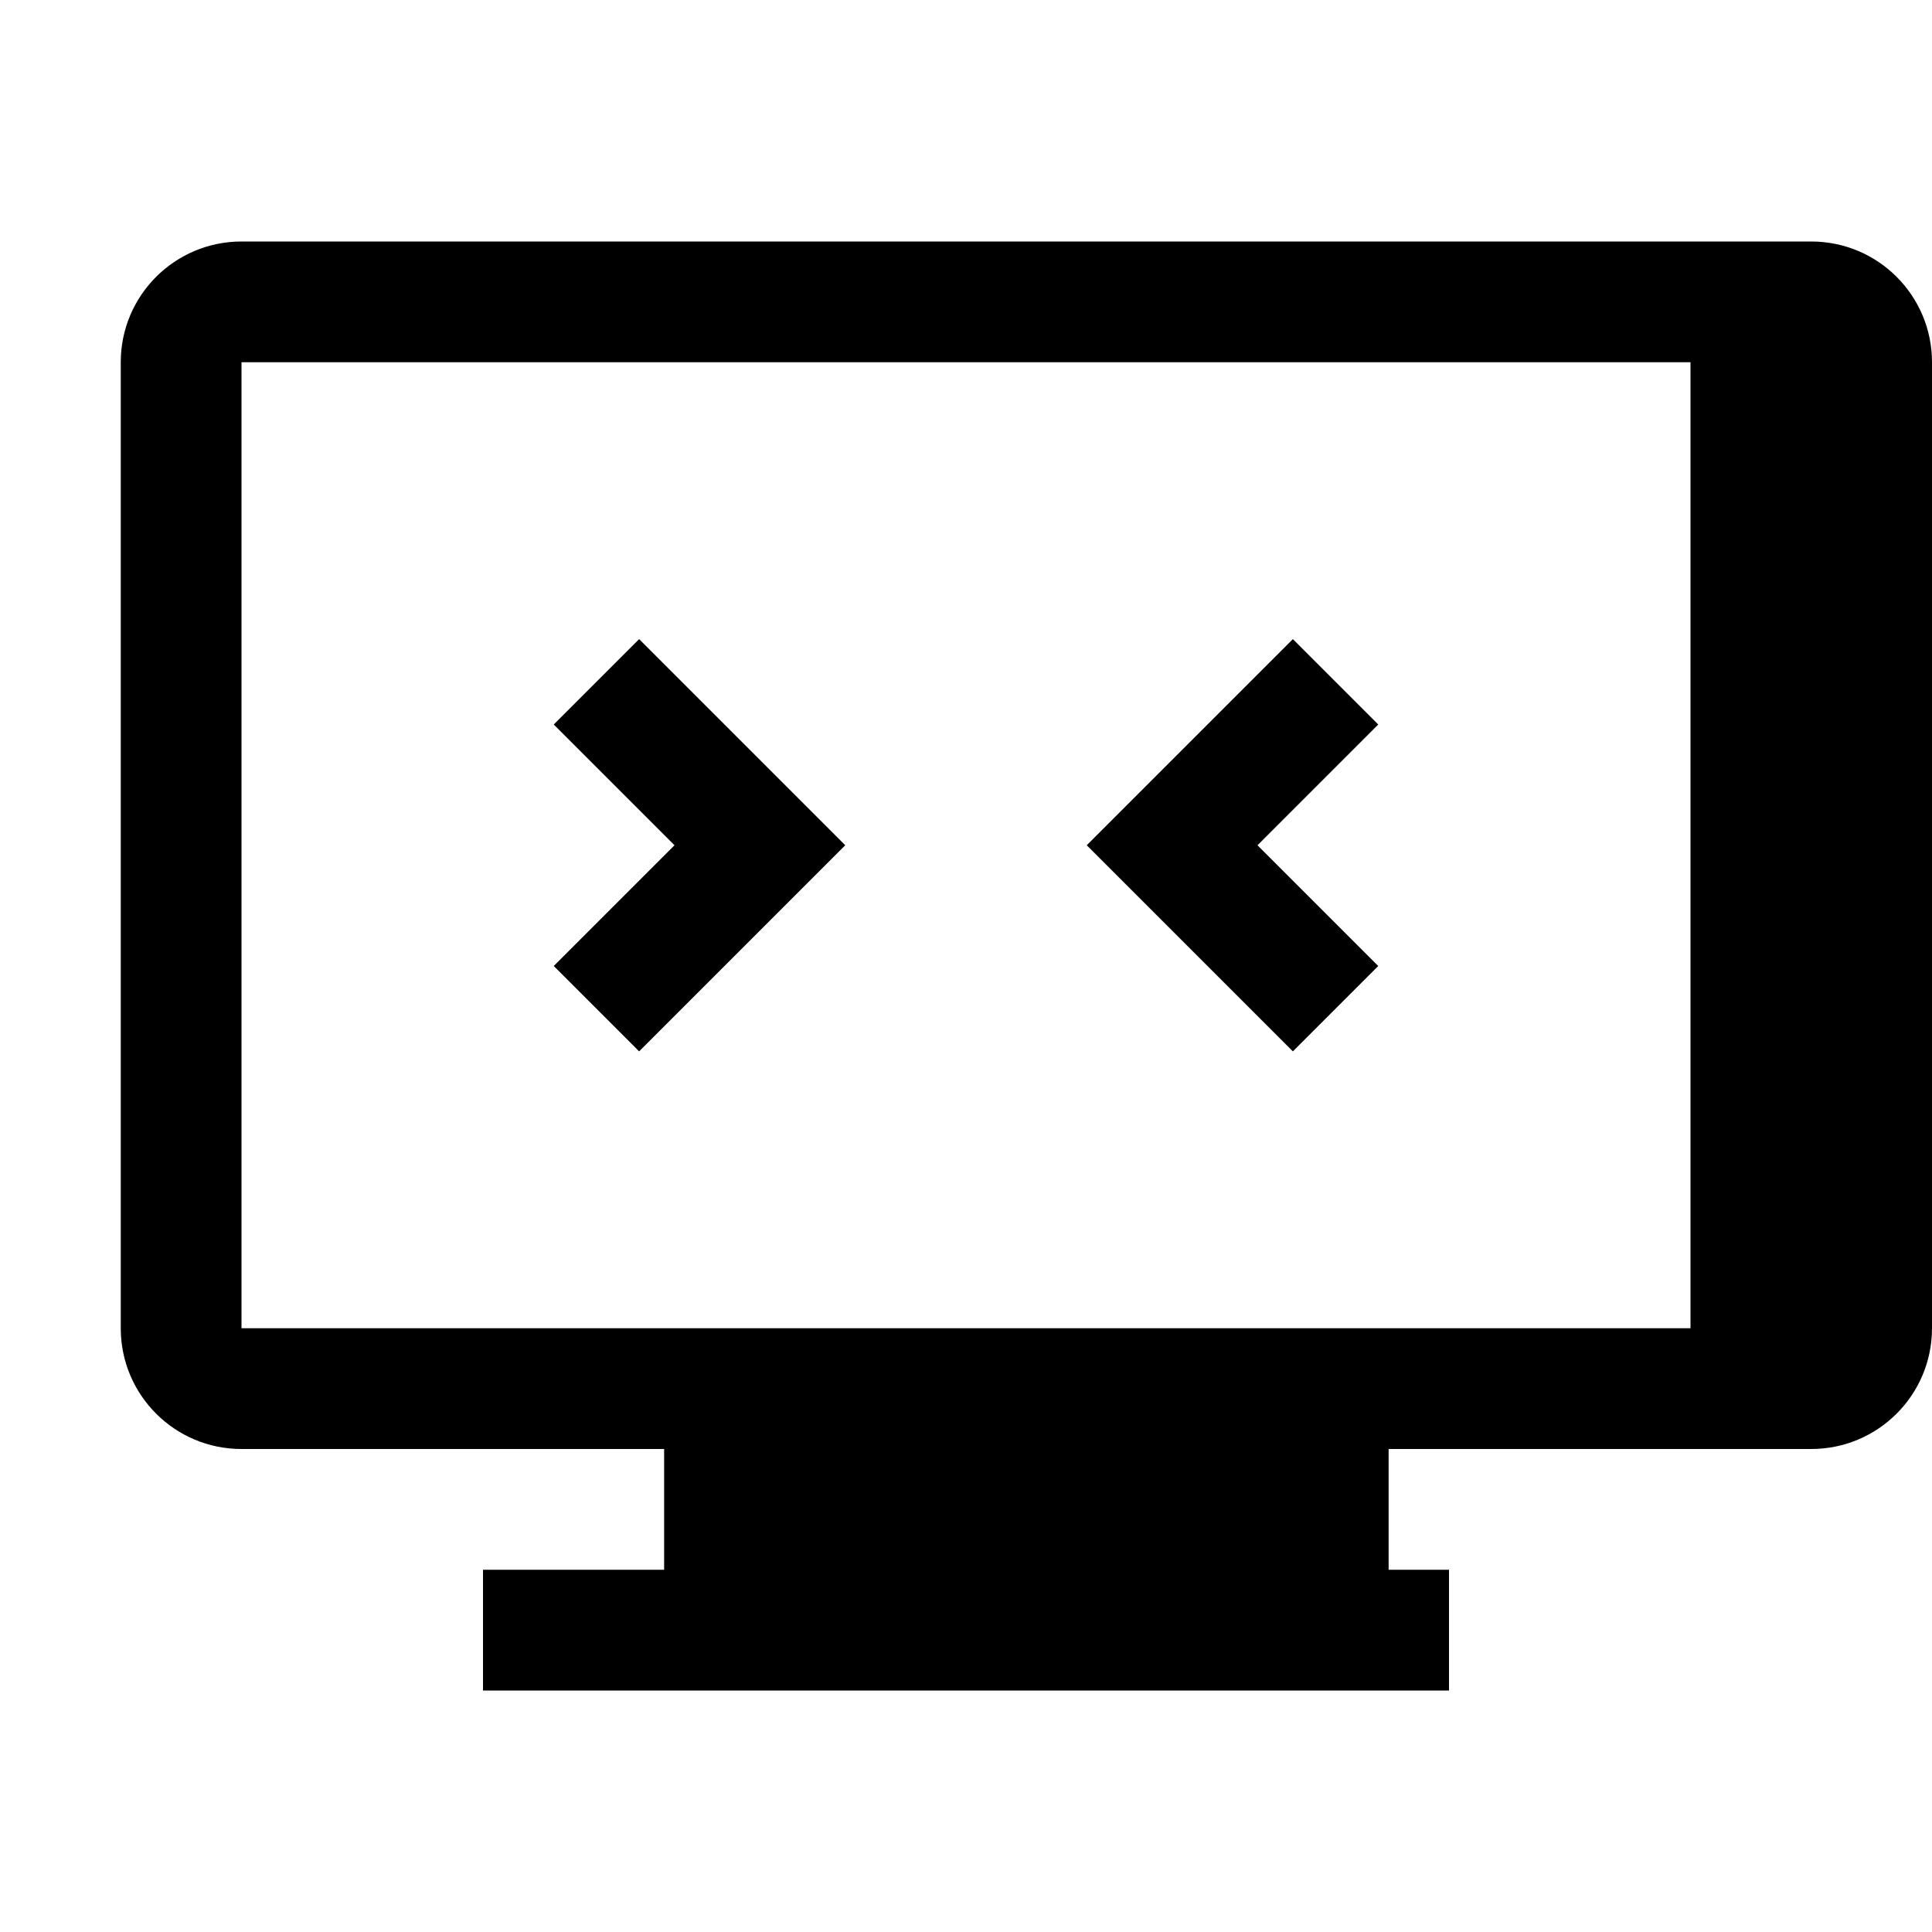
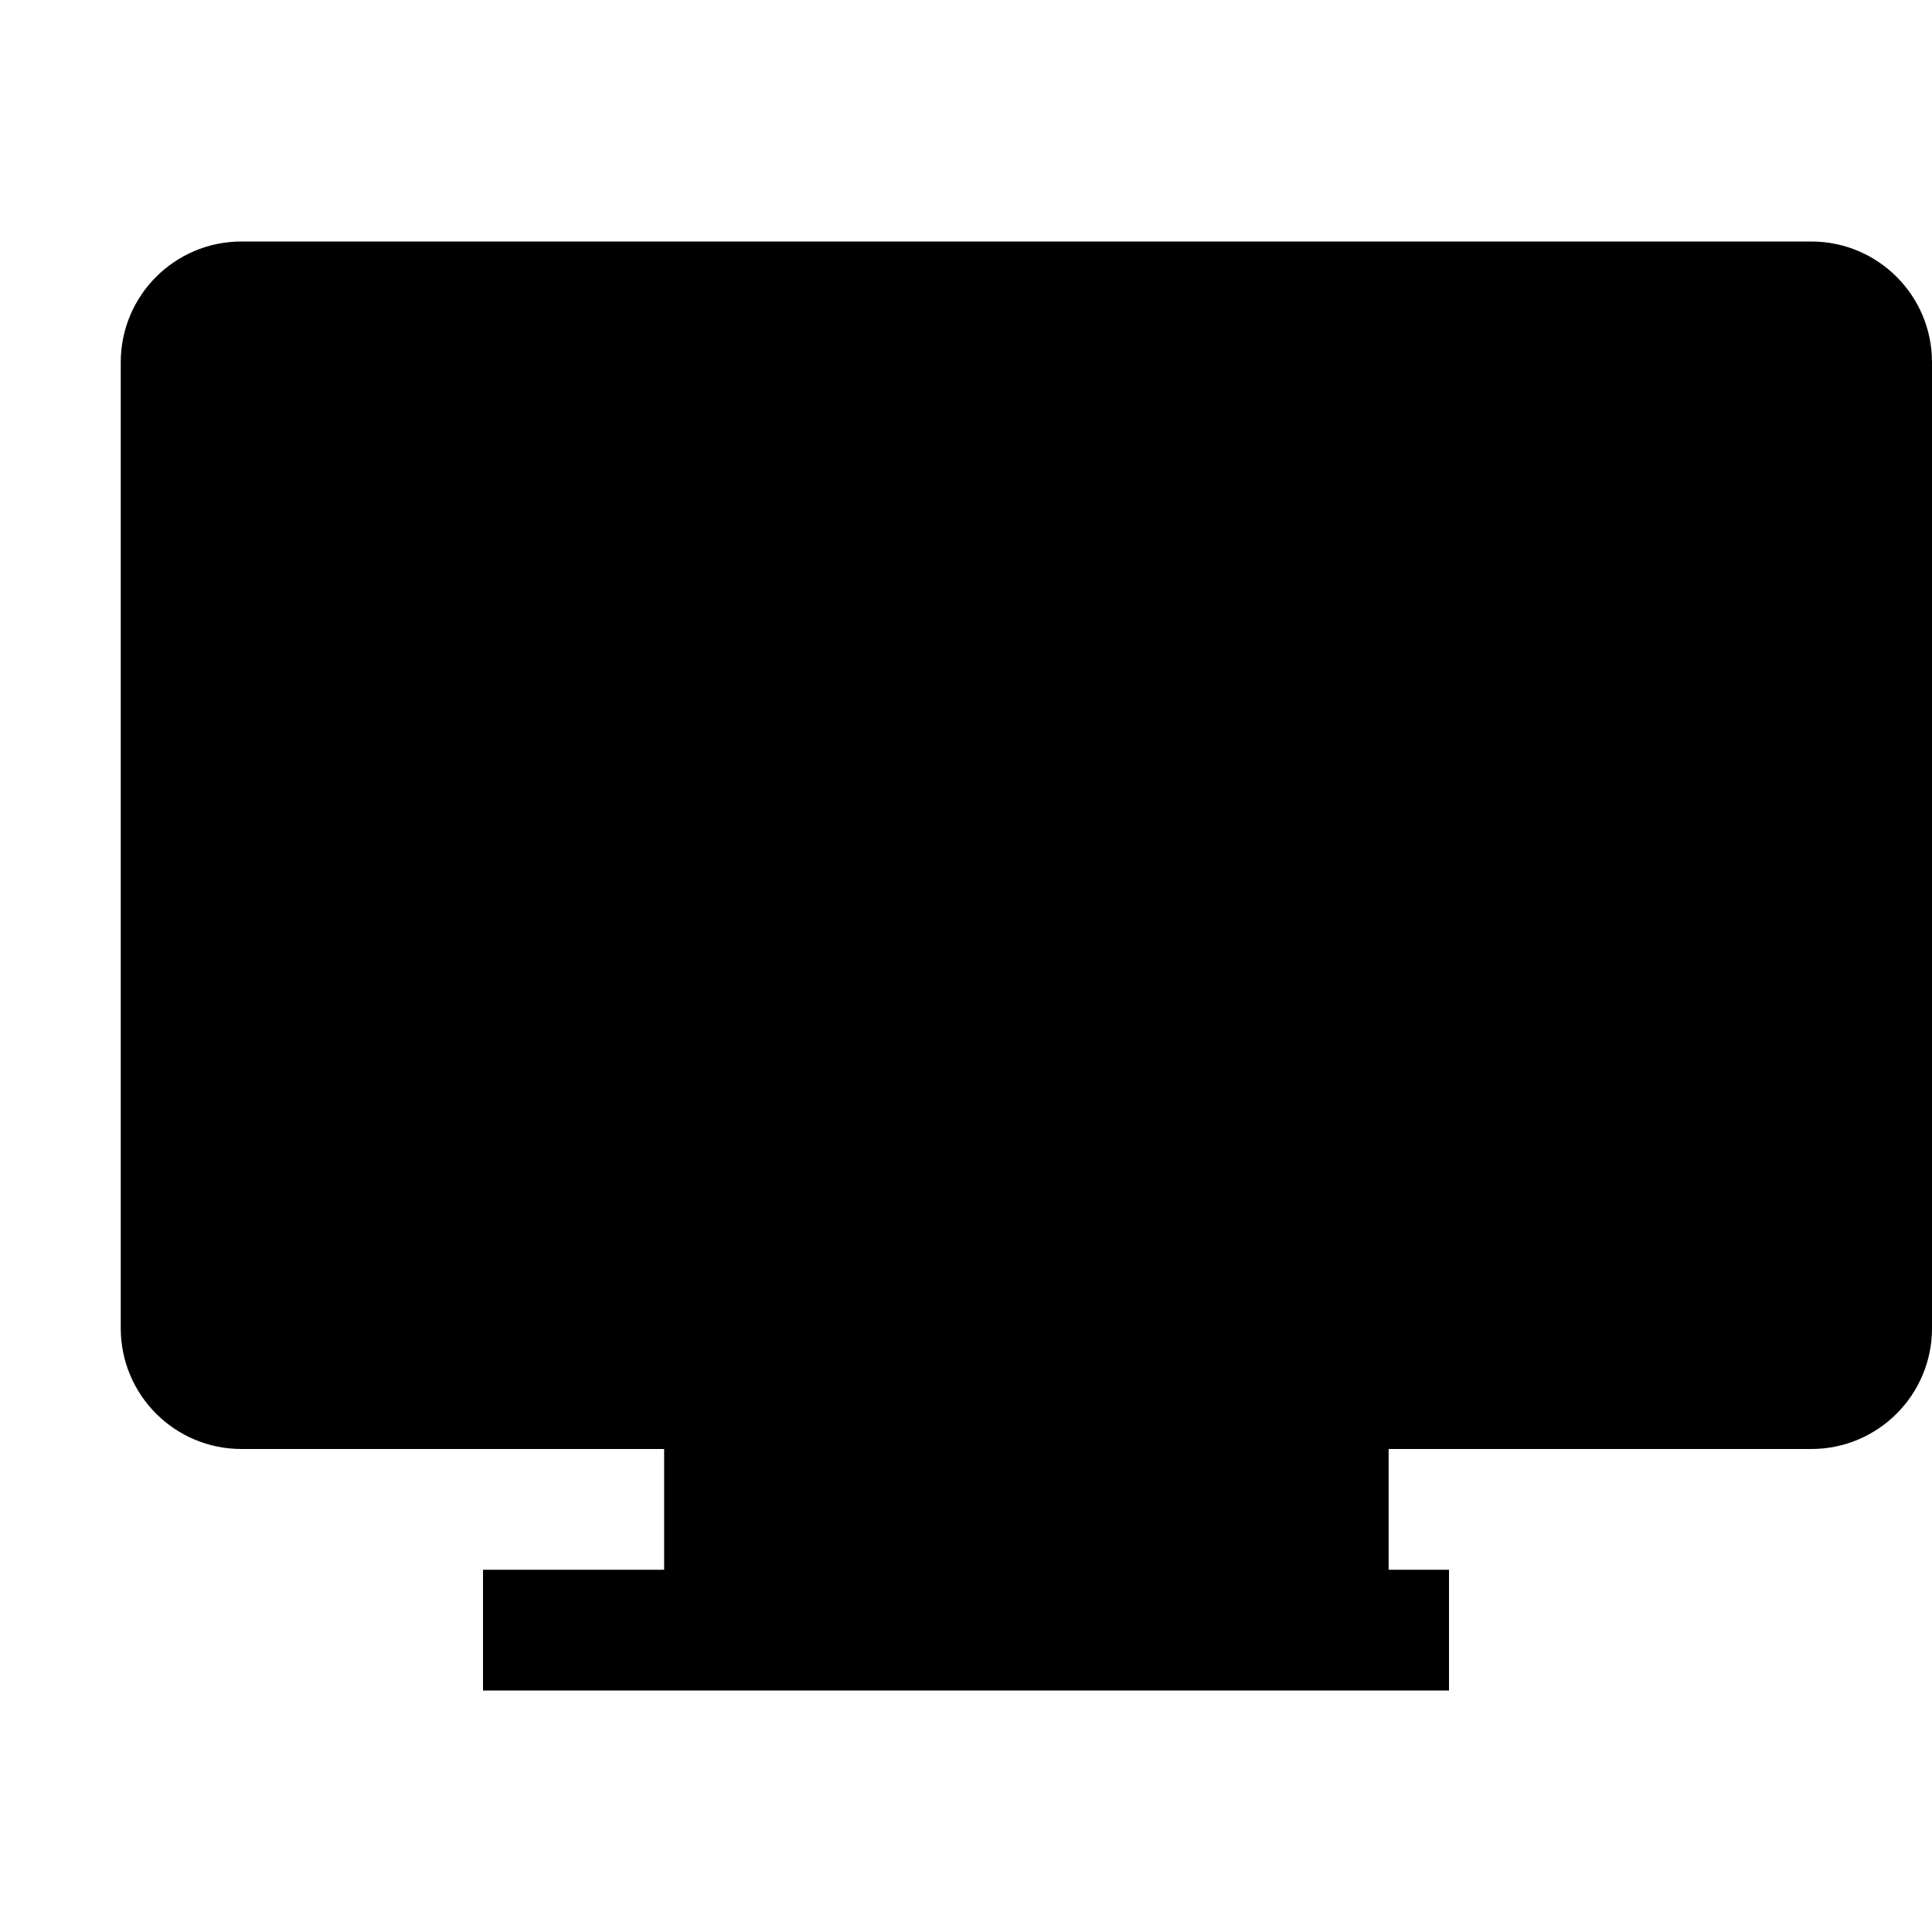
<svg xmlns="http://www.w3.org/2000/svg" viewBox="0 0 32 32" width="32" height="32" fill="currentColor">
-   <path d="M28 4H4C2.895 4 2 4.895 2 6v16c0 1.105.895 2 2 2h7v2H8v2h16v-2h-1v-2h7c1.105 0 2-.895 2-2V6c0-1.105-.895-2-2-2zm0 18H4V6h24v16z" />
-   <path d="M21.414 10.586L18 14l3.414 3.414 1.414-1.414L20.828 14l2-2-1.414-1.414zM10.586 10.586L9.172 12l2 2-2 2 1.414 1.414L14 14l-3.414-3.414z" />
+   <path d="M28 4H4C2.895 4 2 4.895 2 6v16c0 1.105.895 2 2 2h7v2H8v2h16v-2h-1v-2h7c1.105 0 2-.895 2-2V6c0-1.105-.895-2-2-2zm0 18H4V6v16z" />
</svg>